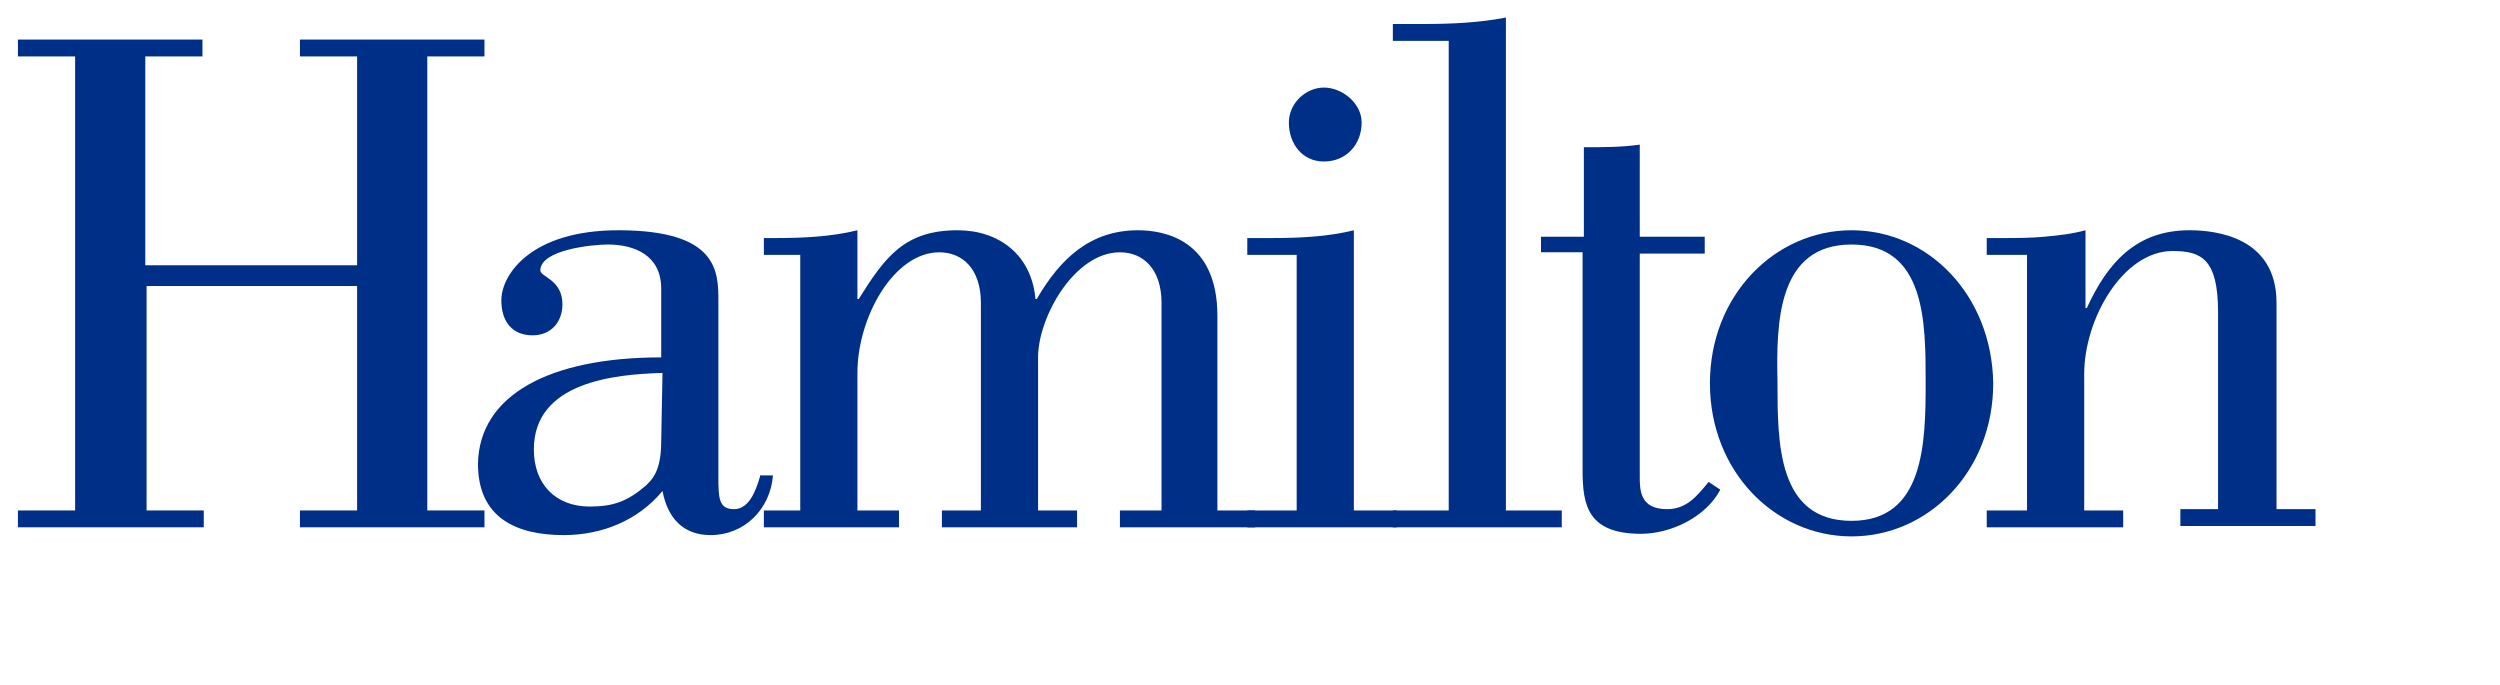
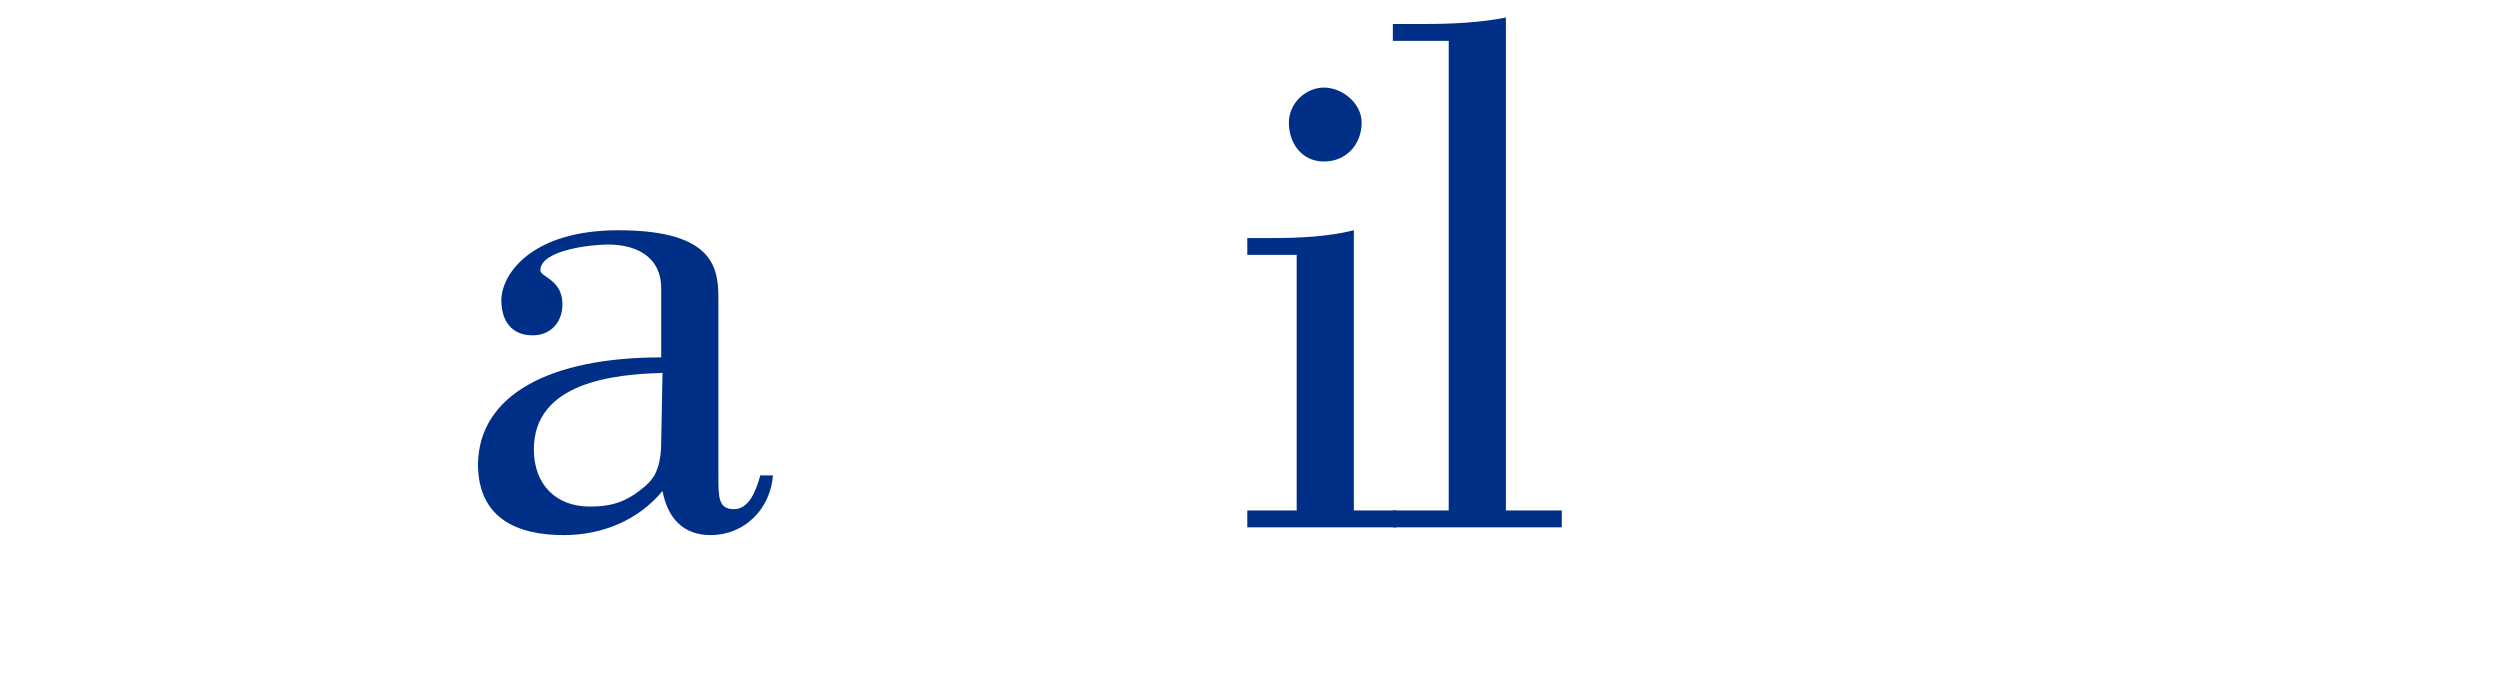
<svg xmlns="http://www.w3.org/2000/svg" width="146" height="40" viewBox="0 0 146 40" fill="none">
  <g clip-path="url(#clip0_18697_3689)">
    <mask id="mask0_18697_3689" style="mask-type:luminance" maskUnits="userSpaceOnUse" x="-32" y="-32" width="211" height="125">
      <path d="M178.637 92.311H-31.587V-31.326H178.637V92.311Z" fill="white" />
    </mask>
    <g mask="url(#mask0_18697_3689)">
      <mask id="mask1_18697_3689" style="mask-type:luminance" maskUnits="userSpaceOnUse" x="-2" y="-14" width="140" height="73">
        <path d="M-1.078 -13.296V58.447H137.503V-13.296" fill="white" />
      </mask>
      <g mask="url(#mask1_18697_3689)">
-         <path d="M20.855 15.492V3.295H17.516V2.311H28.293V3.295H24.954V29.811H28.293V30.795H17.516V29.811H20.855V16.704H8.561V29.811H11.9V30.795H1.047V29.811H4.387V3.295H1.047V2.311H11.824V3.295H8.485V15.492H20.855Z" fill="#002F87" />
-       </g>
+         </g>
      <mask id="mask2_18697_3689" style="mask-type:luminance" maskUnits="userSpaceOnUse" x="-2" y="-14" width="140" height="73">
        <path d="M-1.078 -13.296V58.447H137.503V-13.296" fill="white" />
      </mask>
      <g mask="url(#mask2_18697_3689)">
        <path d="M44.382 27.841C44.154 28.599 43.775 29.735 42.864 29.735C41.954 29.735 41.954 29.053 41.954 27.765V17.614C41.954 15.871 41.954 13.447 36.11 13.447C31.025 13.447 29.279 16.023 29.279 17.538C29.279 18.75 29.887 19.583 31.101 19.583C32.163 19.583 32.846 18.826 32.846 17.765C32.846 16.326 31.556 16.174 31.556 15.795C31.556 14.583 34.592 14.28 35.503 14.28C37.02 14.28 38.614 14.886 38.614 16.856V20.871C32.087 20.871 27.989 23.068 27.913 27.083C27.913 30.265 30.19 31.25 32.922 31.25C35.123 31.25 37.248 30.417 38.69 28.674C38.994 30.265 39.904 31.25 41.498 31.25C43.471 31.25 44.989 29.735 45.141 27.765H44.382V27.841ZM38.614 25.795C38.614 27.614 38.007 28.068 37.704 28.371C36.641 29.28 35.806 29.583 34.44 29.583C32.467 29.583 31.177 28.295 31.177 26.25C31.177 22.311 35.882 21.856 38.69 21.78L38.614 25.795Z" fill="#002F87" />
      </g>
      <mask id="mask3_18697_3689" style="mask-type:luminance" maskUnits="userSpaceOnUse" x="-2" y="-14" width="140" height="73">
        <path d="M-1.078 -13.296V58.447H137.503V-13.296" fill="white" />
      </mask>
      <g mask="url(#mask3_18697_3689)">
-         <path d="M73.297 29.811V30.795H65.404V29.811H67.833V17.689C67.833 15.72 66.77 14.735 65.404 14.735C62.748 14.735 60.623 18.523 60.623 20.871V29.811H62.9V30.795H55.007V29.811H57.284V17.689C57.284 15.72 56.221 14.735 54.855 14.735C52.199 14.735 50.074 18.523 50.074 21.78V29.811H52.503V30.795H44.61V29.811H46.735V14.886H44.61V13.902H45.293C46.887 13.902 48.556 13.826 50.074 13.447V17.462H50.15C51.668 15.038 52.806 13.447 55.918 13.447C58.346 13.447 60.244 14.886 60.471 17.462H60.547C61.913 15.114 63.659 13.447 66.467 13.447C68.061 13.447 71.096 14.053 71.096 18.447V29.811H73.297Z" fill="#002F87" />
-       </g>
+         </g>
      <mask id="mask4_18697_3689" style="mask-type:luminance" maskUnits="userSpaceOnUse" x="-2" y="-14" width="140" height="73">
        <path d="M-1.078 -13.296V58.447H137.503V-13.296" fill="white" />
      </mask>
      <g mask="url(#mask4_18697_3689)">
        <path d="M77.32 5.114C78.382 5.114 79.52 6.023 79.52 7.159C79.52 8.447 78.61 9.432 77.32 9.432C76.029 9.432 75.27 8.371 75.27 7.159C75.27 6.023 76.257 5.114 77.32 5.114ZM72.842 30.795V29.811H75.726V14.886H72.842V13.902H74.284C75.878 13.902 77.547 13.826 79.065 13.447V29.811H81.57V30.795H72.842Z" fill="#002F87" />
      </g>
      <mask id="mask5_18697_3689" style="mask-type:luminance" maskUnits="userSpaceOnUse" x="-2" y="-14" width="140" height="73">
        <path d="M-1.078 -13.296V58.447H137.503V-13.296" fill="white" />
      </mask>
      <g mask="url(#mask5_18697_3689)">
        <path d="M81.342 30.795V29.811H84.605V2.386H81.342V1.401H83.163C84.757 1.401 86.427 1.326 87.945 1.023V29.811H91.208V30.795H81.342Z" fill="#002F87" />
      </g>
      <mask id="mask6_18697_3689" style="mask-type:luminance" maskUnits="userSpaceOnUse" x="-2" y="-14" width="140" height="73">
-         <path d="M-1.078 -13.296V58.447H137.503V-13.296" fill="white" />
-       </mask>
+         </mask>
      <g mask="url(#mask6_18697_3689)">
        <path d="M108.132 13.447C103.655 13.447 99.86 17.235 99.86 22.386C99.86 27.538 103.655 31.326 108.132 31.326C112.61 31.326 116.404 27.538 116.404 22.386C116.329 17.235 112.61 13.447 108.132 13.447ZM108.132 14.28C112.458 14.28 112.458 18.826 112.458 22.311C112.458 25.871 112.382 30.417 108.132 30.417C103.806 30.417 103.806 25.871 103.806 22.311C103.73 18.826 103.806 14.28 108.132 14.28Z" fill="#002F87" />
      </g>
      <mask id="mask7_18697_3689" style="mask-type:luminance" maskUnits="userSpaceOnUse" x="-2" y="-14" width="140" height="73">
        <path d="M-1.078 -13.296V58.447H137.503V-13.296" fill="white" />
      </mask>
      <g mask="url(#mask7_18697_3689)">
-         <path d="M118.378 14.886H116.025V13.902H116.936C117.771 13.902 118.529 13.902 119.364 13.826C120.199 13.75 120.958 13.674 121.793 13.447V17.992H121.869C123.083 15.341 124.753 13.447 127.864 13.447C129.382 13.447 132.949 13.826 132.949 17.689V29.735H135.226V30.72H127.333V29.735H129.534V18.22C129.534 15.114 128.547 14.659 126.878 14.659C123.994 14.659 121.717 18.598 121.717 21.856V29.811H123.994V30.795H116.025V29.811H118.378V14.886Z" fill="#002F87" />
-       </g>
+         </g>
      <mask id="mask8_18697_3689" style="mask-type:luminance" maskUnits="userSpaceOnUse" x="-2" y="-14" width="140" height="73">
        <path d="M-1.078 -13.296V58.447H137.503V-13.296" fill="white" />
      </mask>
      <g mask="url(#mask8_18697_3689)">
-         <path d="M89.994 13.825H92.498V8.598C93.637 8.598 94.699 8.598 95.762 8.447V13.825H99.556V14.81H95.762V27.84C95.762 28.598 95.762 29.735 97.355 29.735C98.494 29.735 99.101 28.977 99.784 28.143L100.467 28.598C99.632 30.189 97.583 31.174 95.838 31.174C92.726 31.174 92.422 29.507 92.422 27.462V14.734H89.994V13.825Z" fill="#002F87" />
-       </g>
+         </g>
    </g>
  </g>
  <defs>
    <clipPath id="clip0_18697_3689">
      <rect width="136" height="32" fill="white" />
    </clipPath>
  </defs>
</svg>